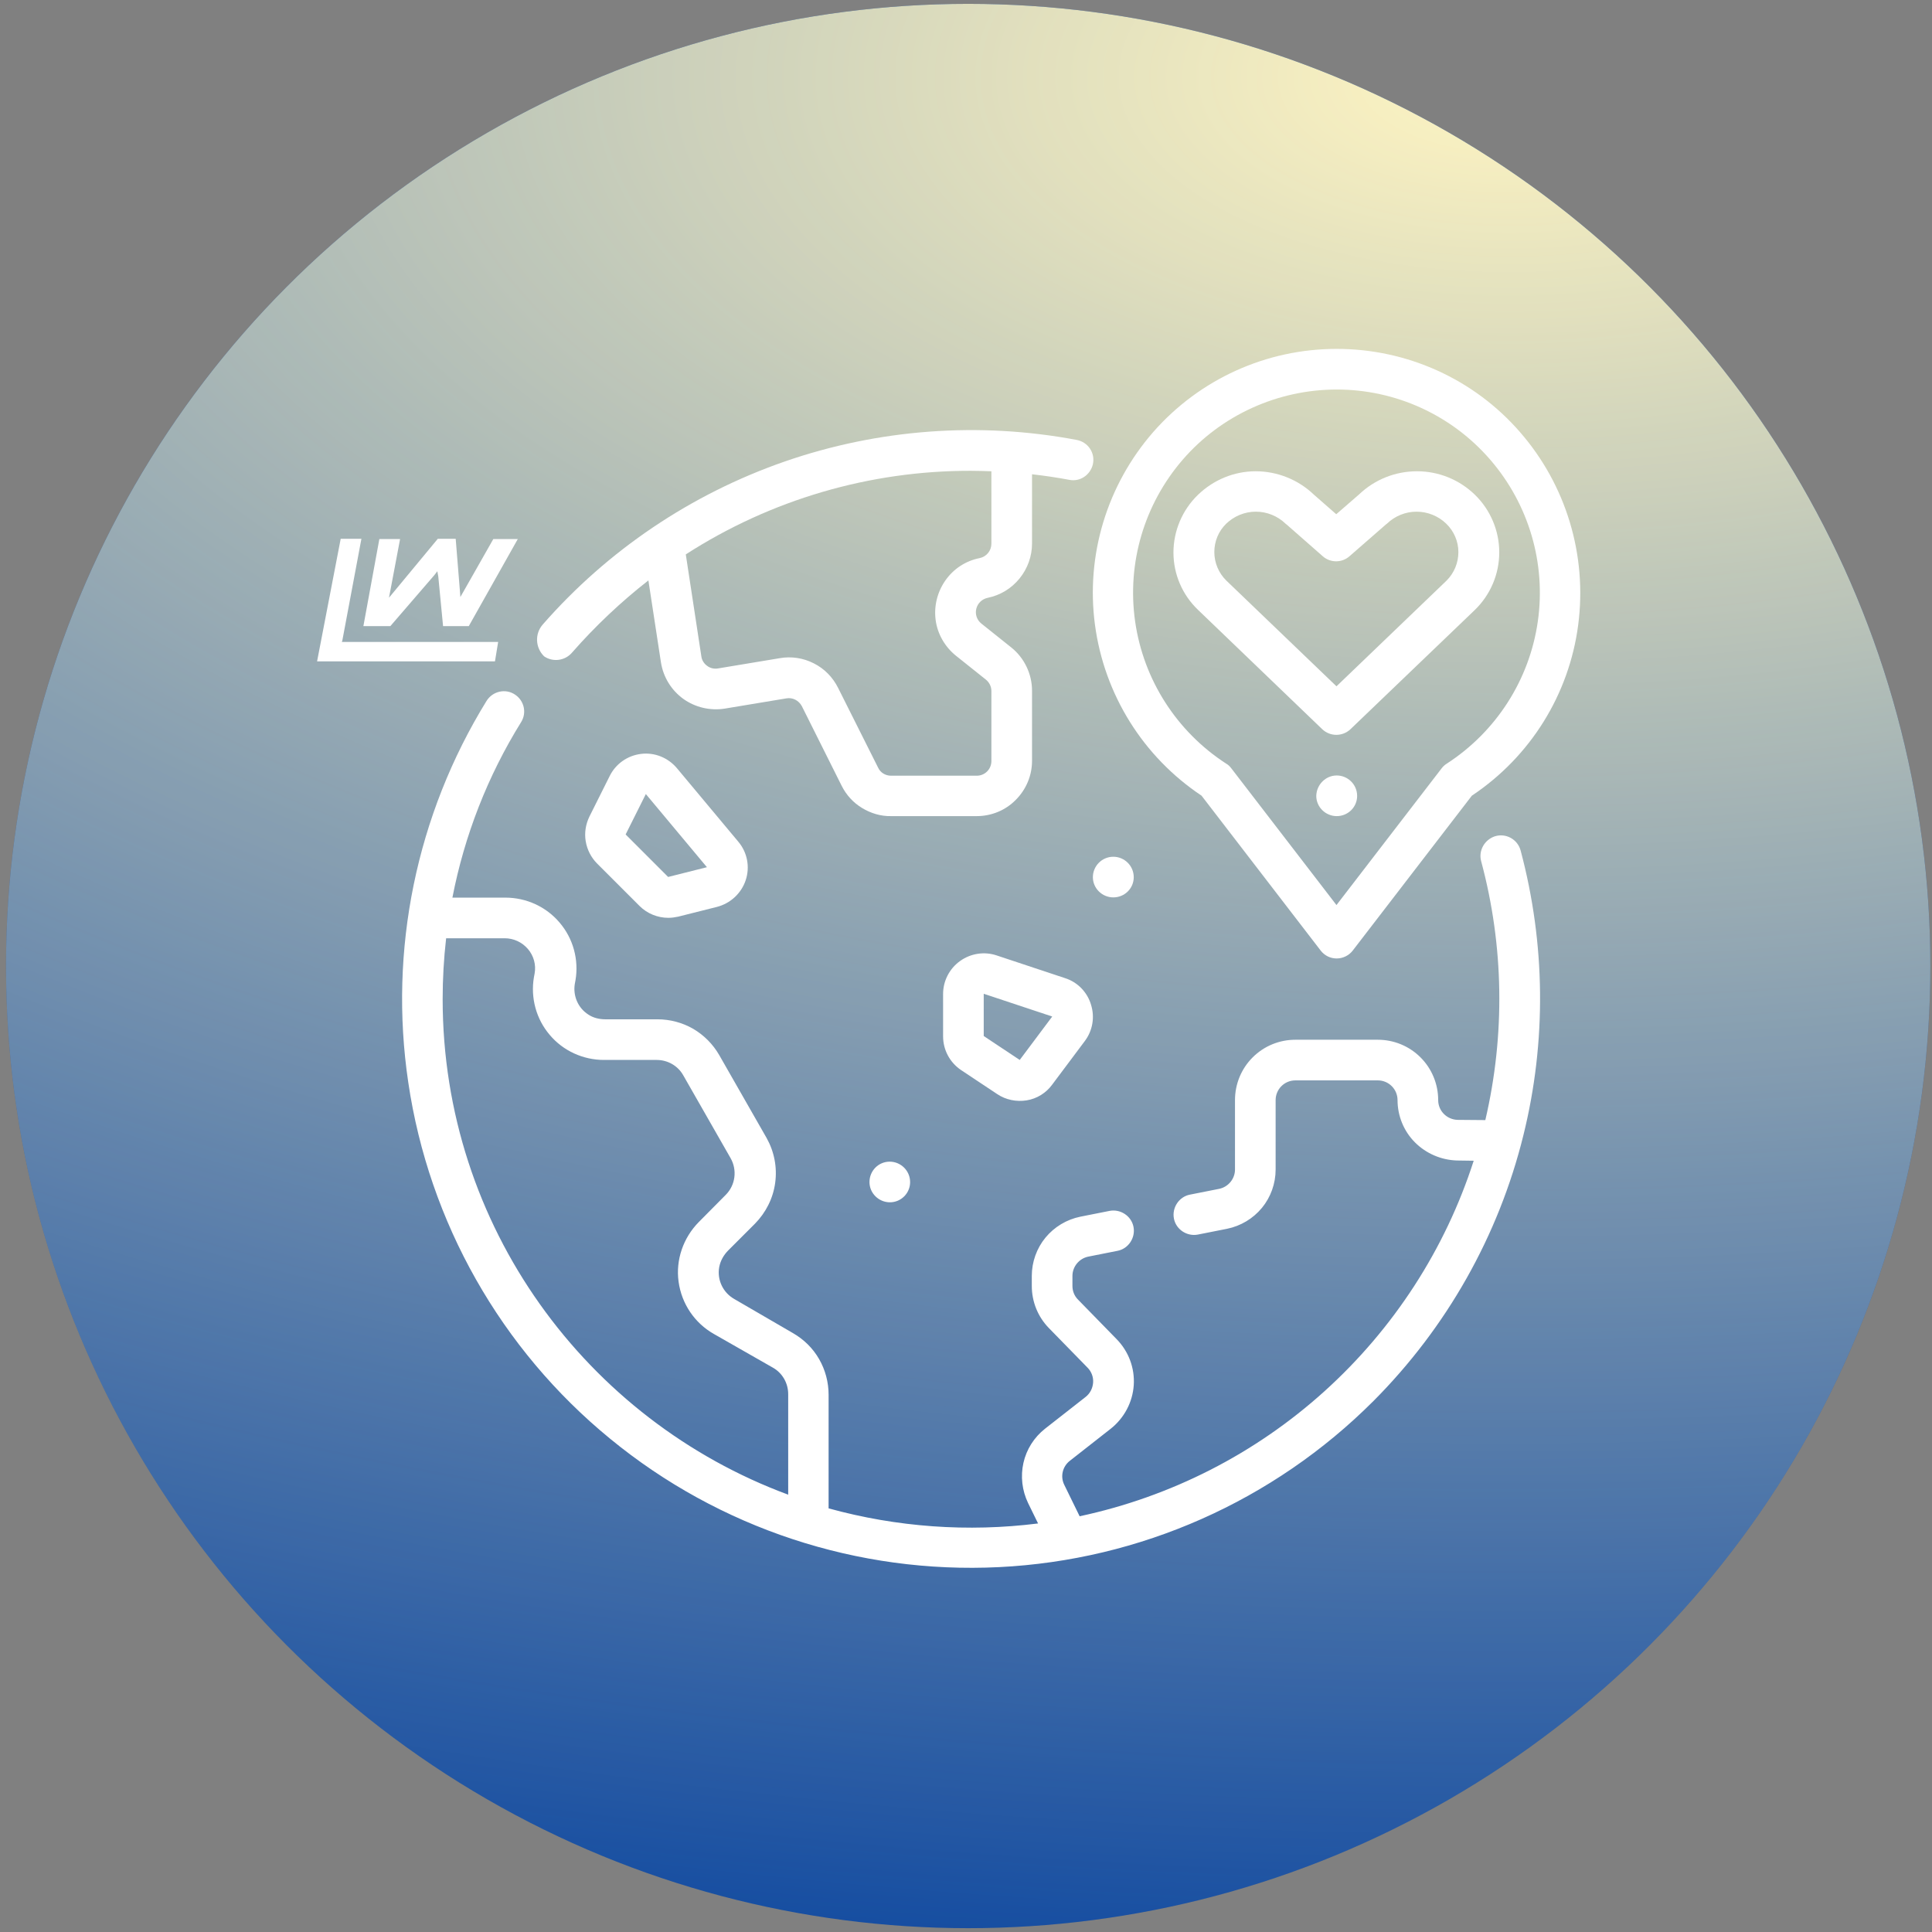
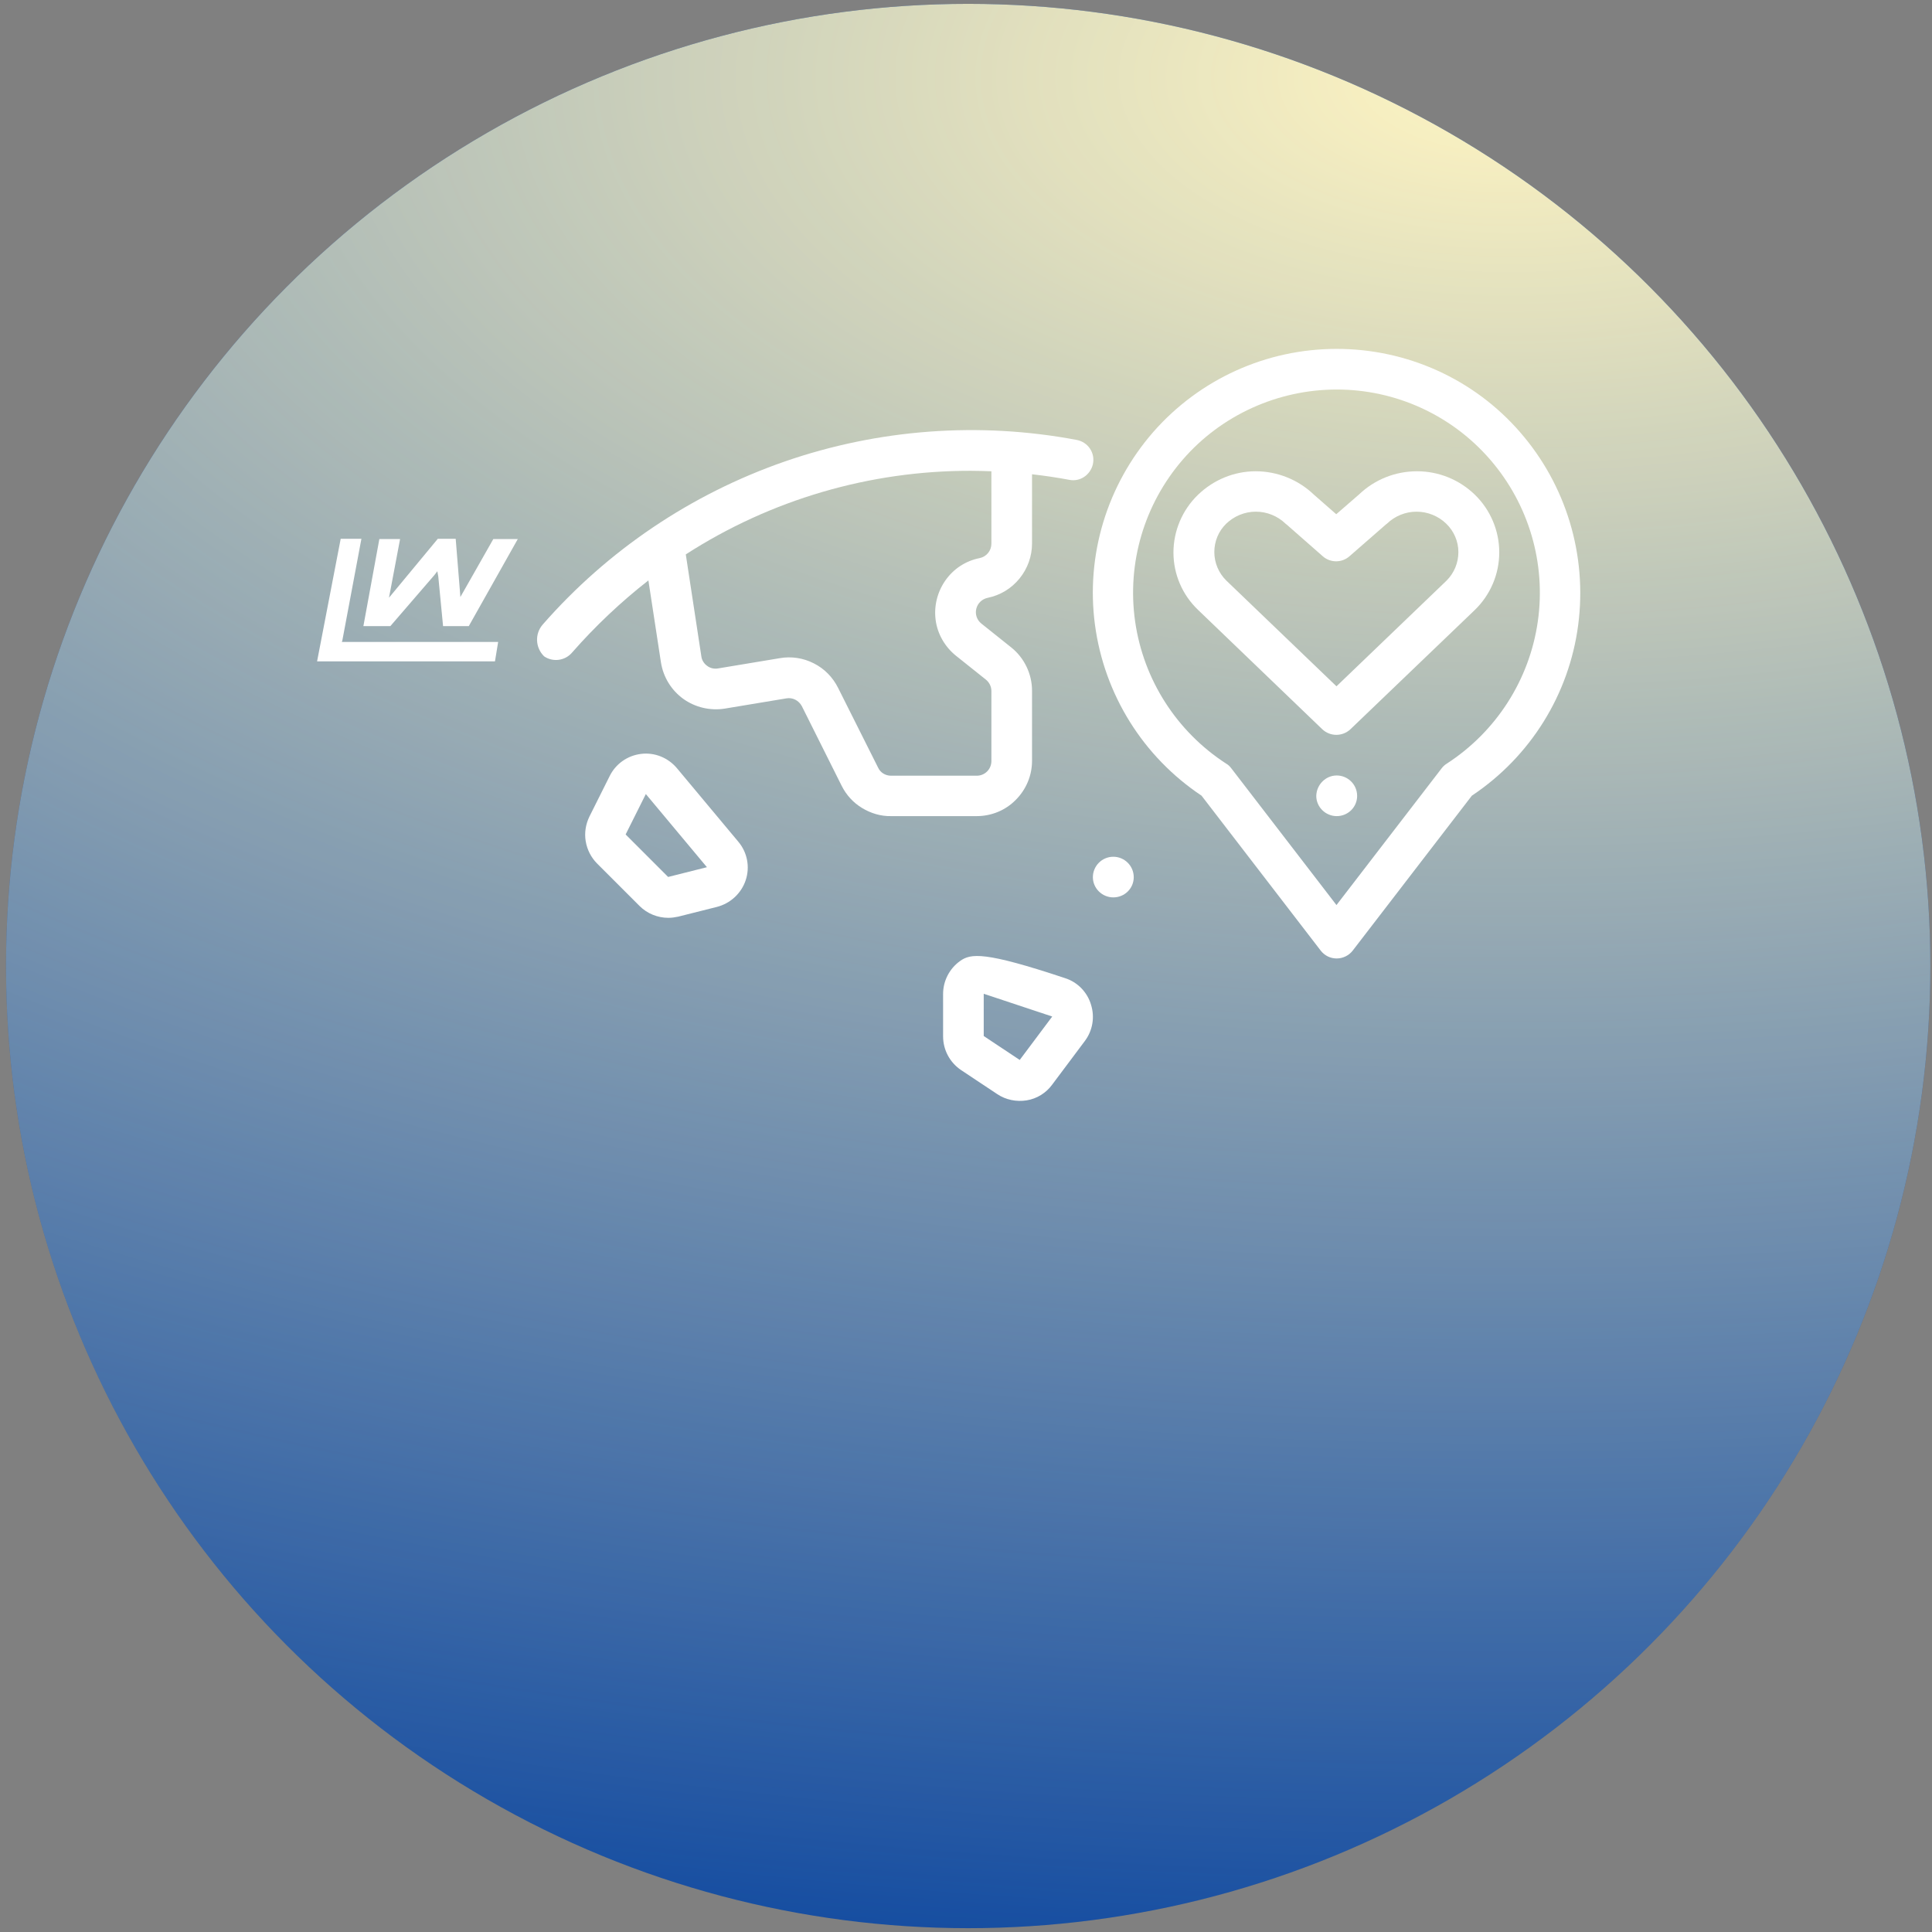
<svg xmlns="http://www.w3.org/2000/svg" width="252" height="252" viewBox="0 0 252 252" fill="none">
  <rect x="0" y="0" width="252" height="252" fill="#808080" stroke="none" />
  <circle cx="126.285" cy="126.002" r="125.5" fill="#0D47A0" />
  <circle cx="126.285" cy="126.002" r="125.5" fill="url(#paint0_radial_205_193)" />
  <path d="M64.978 83.728L64.562 86.262H41.359L44.439 70.28H47.141L44.647 83.574L44.583 83.728H64.978Z" fill="white" />
  <path d="M67.536 70.314L61.144 81.67H57.792L57.167 75.189L57.043 74.51L56.647 75.025L50.914 81.67H47.398L49.481 70.314H52.184L50.954 76.825L50.736 77.961L51.475 77.073L57.103 70.28H59.438L59.974 76.905L60.048 77.872L60.529 77.029L64.343 70.314H67.536Z" fill="white" />
-   <path d="M138.944 127.592L130.009 124.624C128.403 124.079 126.616 124.351 125.223 125.351C123.83 126.35 123.012 127.956 123.012 129.652V135.165C123.012 136.952 123.89 138.587 125.374 139.587L130.069 142.707C131.19 143.464 132.583 143.737 133.916 143.524C135.249 143.312 136.46 142.555 137.248 141.465L141.488 135.801C142.518 134.438 142.821 132.681 142.306 131.045C141.822 129.409 140.549 128.107 138.944 127.592ZM133.007 138.254L128.312 135.134V129.622L137.248 132.59L133.007 138.254Z" fill="white" />
+   <path d="M138.944 127.592C128.403 124.079 126.616 124.351 125.223 125.351C123.83 126.35 123.012 127.956 123.012 129.652V135.165C123.012 136.952 123.89 138.587 125.374 139.587L130.069 142.707C131.19 143.464 132.583 143.737 133.916 143.524C135.249 143.312 136.46 142.555 137.248 141.465L141.488 135.801C142.518 134.438 142.821 132.681 142.306 131.045C141.822 129.409 140.549 128.107 138.944 127.592ZM133.007 138.254L128.312 135.134V129.622L137.248 132.59L133.007 138.254Z" fill="white" />
  <path d="M83.635 98.332C81.847 98.544 80.303 99.634 79.515 101.24L76.88 106.51C76.395 107.51 76.214 108.63 76.395 109.721C76.577 110.811 77.092 111.841 77.879 112.629L83.422 118.172C84.422 119.171 85.785 119.716 87.178 119.716C87.603 119.716 88.026 119.656 88.451 119.565L93.509 118.293C95.266 117.838 96.689 116.536 97.265 114.809C97.84 113.083 97.477 111.175 96.296 109.781L88.329 100.24C87.148 98.817 85.391 98.12 83.635 98.332ZM87.148 114.385L81.605 108.842L84.24 103.572L92.207 113.113L87.148 114.385Z" fill="white" />
-   <path d="M116.045 151.521C117.499 151.521 118.711 152.702 118.711 154.186C118.711 155.64 117.53 156.821 116.076 156.821C114.622 156.821 113.41 155.64 113.41 154.186C113.41 152.702 114.591 151.521 116.045 151.521Z" fill="white" />
  <path d="M145.214 111.75C146.668 111.75 147.88 112.932 147.88 114.416C147.88 115.87 146.699 117.051 145.214 117.051C143.76 117.051 142.549 115.87 142.549 114.416C142.549 112.962 143.73 111.75 145.214 111.75Z" fill="white" />
  <path d="M84.574 75.706L86.21 86.398C86.513 88.306 87.542 90.002 89.118 91.153C90.693 92.274 92.631 92.729 94.539 92.426L102.566 91.093C103.384 90.942 104.202 91.366 104.596 92.123L109.775 102.482C110.381 103.693 111.29 104.693 112.441 105.39C113.592 106.086 114.894 106.48 116.227 106.45H127.404C129.312 106.45 131.16 105.693 132.492 104.33C133.855 102.966 134.613 101.149 134.613 99.241V90.093C134.613 87.912 133.613 85.823 131.917 84.46L128.009 81.34C127.434 80.885 127.161 80.128 127.343 79.401C127.525 78.674 128.1 78.129 128.827 77.978C130.463 77.644 131.917 76.766 132.977 75.463C134.037 74.161 134.613 72.556 134.613 70.89V61.863C136.248 62.045 137.884 62.288 139.489 62.59C140.883 62.863 142.215 61.954 142.549 60.561C142.882 59.077 141.912 57.653 140.428 57.38C127.737 54.988 114.591 55.957 102.354 60.197C90.147 64.438 79.273 71.768 70.792 81.461C69.732 82.672 69.823 84.49 70.974 85.611C72.125 86.398 73.7 86.186 74.609 85.126C77.638 81.673 80.97 78.523 84.574 75.706ZM126.646 61.409C127.525 61.409 128.403 61.439 129.312 61.47V70.92C129.312 71.829 128.676 72.616 127.767 72.798C125.95 73.162 124.375 74.191 123.315 75.706C122.254 77.22 121.8 79.068 122.042 80.885C122.285 82.703 123.254 84.369 124.678 85.52L128.585 88.639C129.039 89.003 129.312 89.548 129.312 90.124V99.271C129.312 100.331 128.464 101.179 127.404 101.179H116.227C115.5 101.179 114.833 100.786 114.531 100.119L109.321 89.73C108.624 88.337 107.534 87.216 106.14 86.519C104.777 85.823 103.202 85.58 101.688 85.853L93.661 87.186C93.146 87.276 92.631 87.155 92.237 86.852C91.813 86.549 91.541 86.095 91.48 85.611L89.451 72.313C100.537 65.165 113.47 61.379 126.646 61.409Z" fill="white" />
-   <path d="M193.193 112.326C196.161 123.351 196.343 134.952 193.738 146.099L190.133 146.069C188.74 146.038 187.589 144.918 187.589 143.494C187.589 141.404 186.771 139.405 185.287 137.921C183.803 136.437 181.804 135.619 179.714 135.619H168.961C166.871 135.619 164.872 136.437 163.388 137.921C161.903 139.405 161.086 141.404 161.086 143.494V152.551C161.086 153.762 160.207 154.822 159.026 155.065L155.209 155.822C153.786 156.095 152.847 157.518 153.119 158.942C153.392 160.365 154.816 161.304 156.239 161.032L160.056 160.275C161.843 159.911 163.448 158.942 164.599 157.548C165.75 156.155 166.386 154.368 166.386 152.551V143.494C166.386 142.07 167.537 140.919 168.961 140.919H179.714C181.137 140.919 182.288 142.07 182.288 143.494C182.288 145.554 183.106 147.553 184.56 149.007C186.014 150.461 187.983 151.309 190.042 151.369L192.223 151.4C188.498 162.97 181.773 173.329 172.747 181.477C163.721 189.625 152.726 195.229 140.822 197.773L138.823 193.684C138.277 192.594 138.58 191.291 139.55 190.534L144.881 186.354C146.637 184.961 147.728 182.901 147.879 180.69C148.031 178.448 147.213 176.268 145.638 174.662L140.61 169.513C140.125 169.028 139.883 168.392 139.883 167.726V166.423C139.883 165.212 140.761 164.152 141.942 163.909L145.759 163.152C147.183 162.879 148.122 161.456 147.849 160.032C147.576 158.609 146.153 157.67 144.729 157.942L140.913 158.699C139.125 159.063 137.52 160.032 136.369 161.426C135.218 162.819 134.582 164.606 134.582 166.423V167.726C134.582 169.786 135.37 171.754 136.823 173.239L141.852 178.388C142.366 178.903 142.639 179.63 142.579 180.357C142.518 181.084 142.185 181.75 141.609 182.204L136.309 186.354C134.885 187.475 133.885 189.05 133.492 190.807C133.098 192.563 133.31 194.411 134.097 196.047L135.4 198.712C126.252 199.863 116.984 199.197 108.079 196.743V181.932C108.079 180.296 107.655 178.691 106.837 177.267C106.019 175.843 104.838 174.692 103.414 173.875L95.751 169.422C94.327 168.604 93.509 166.969 93.812 165.272C93.964 164.455 94.388 163.697 94.993 163.091L98.477 159.608C99.9 158.154 100.839 156.307 101.112 154.277C101.385 152.248 100.991 150.218 99.991 148.431L93.812 137.618C92.994 136.194 91.813 135.013 90.42 134.195C88.996 133.377 87.391 132.953 85.755 132.953H78.97C78.183 132.953 77.395 132.772 76.759 132.347C75.366 131.469 74.73 129.864 74.972 128.349L75.063 127.865C75.517 125.169 74.76 122.412 73.003 120.353C71.246 118.263 68.641 117.081 65.915 117.081H59.009C60.584 108.964 63.613 101.21 67.975 94.183C68.732 92.971 68.369 91.396 67.188 90.608C65.946 89.76 64.249 90.154 63.462 91.426C54.314 106.268 50.68 123.897 53.254 141.192C55.95 159.426 65.34 175.995 79.576 187.656C93.812 199.348 111.895 205.315 130.311 204.407C148.727 203.498 166.114 195.774 179.138 182.749C188.679 173.178 195.464 161.214 198.705 148.068C201.734 135.831 201.583 123.079 198.342 110.933C197.948 109.479 196.434 108.631 194.98 109.085C193.617 109.539 192.829 110.963 193.193 112.326ZM102.808 194.956C76.517 185.233 57.737 159.941 57.737 130.318C57.737 127.653 57.889 125.017 58.191 122.382H65.824C67.006 122.382 68.096 122.897 68.853 123.775C69.611 124.654 69.944 125.835 69.732 126.986L69.641 127.471C69.187 130.167 69.944 132.923 71.701 134.983C73.457 137.073 76.062 138.254 78.788 138.254H85.664C87.088 138.254 88.421 139.011 89.117 140.253L95.296 151.066C96.175 152.611 95.932 154.58 94.66 155.852L91.147 159.396C89.117 161.456 88.118 164.333 88.511 167.181C88.905 170.058 90.601 172.572 93.115 173.996L100.809 178.388C102.051 179.084 102.808 180.417 102.808 181.841V194.956Z" fill="white" />
  <path d="M156.724 103.784L172.263 123.987C172.778 124.654 173.535 125.017 174.353 125.017C175.17 125.017 175.958 124.623 176.443 123.987L191.981 103.784C199.614 98.695 204.673 90.578 205.854 81.491C207.035 72.404 204.279 63.257 198.251 56.35C192.254 49.444 183.53 45.507 174.353 45.507C165.175 45.507 156.482 49.444 150.424 56.35C144.396 63.257 141.609 72.404 142.821 81.491C144.033 90.578 149.091 98.695 156.724 103.784ZM174.353 50.807C182.046 50.807 189.346 54.139 194.374 59.955C199.402 65.771 201.674 73.464 200.583 81.067C199.493 88.67 195.162 95.424 188.71 99.604C188.468 99.756 188.225 99.968 188.044 100.21L174.322 118.051L160.601 100.21C160.419 99.968 160.207 99.756 159.935 99.604C153.483 95.424 149.152 88.67 148.061 81.067C146.971 73.464 149.242 65.771 154.271 59.955C159.299 54.139 166.689 50.807 174.353 50.807Z" fill="white" />
  <path d="M156.269 79.553L172.474 95.122C173.504 96.091 175.109 96.091 176.139 95.122L192.375 79.553C194.404 77.584 195.555 74.888 195.555 72.041C195.555 69.224 194.404 66.498 192.375 64.529C190.345 62.56 187.649 61.47 184.832 61.47C182.016 61.47 179.32 62.53 177.26 64.499L174.292 67.073L171.354 64.499C169.324 62.56 166.598 61.47 163.781 61.47C160.964 61.47 158.268 62.59 156.239 64.559C154.21 66.528 153.059 69.254 153.059 72.071C153.059 74.888 154.21 77.584 156.269 79.553ZM159.934 68.315C160.964 67.316 162.358 66.74 163.811 66.74C165.265 66.74 166.659 67.316 167.689 68.315C167.719 68.346 167.749 68.376 167.81 68.406L172.535 72.556C173.534 73.434 175.019 73.434 176.018 72.556L180.774 68.406C180.804 68.376 180.865 68.346 180.895 68.315C181.925 67.316 183.318 66.74 184.772 66.74C186.226 66.74 187.619 67.316 188.649 68.315C189.649 69.284 190.224 70.617 190.224 72.01C190.224 73.404 189.679 74.737 188.679 75.736L174.322 89.518L159.965 75.736C158.965 74.767 158.39 73.404 158.39 72.01C158.39 70.617 158.935 69.284 159.934 68.315Z" fill="white" />
  <path d="M174.353 101.149C175.807 101.149 177.018 102.33 177.018 103.814C177.018 105.268 175.837 106.45 174.353 106.45C172.899 106.45 171.688 105.268 171.688 103.814C171.718 102.361 172.899 101.149 174.353 101.149Z" fill="white" />
  <defs>
    <radialGradient id="paint0_radial_205_193" cx="0" cy="0" r="1" gradientUnits="userSpaceOnUse" gradientTransform="translate(191.496 6.146) rotate(88.851) scale(337.552 632.871)">
      <stop stop-color="#FFF5C2" />
      <stop offset="0.771" stop-color="#FFF5C2" stop-opacity="0" />
    </radialGradient>
  </defs>
</svg>